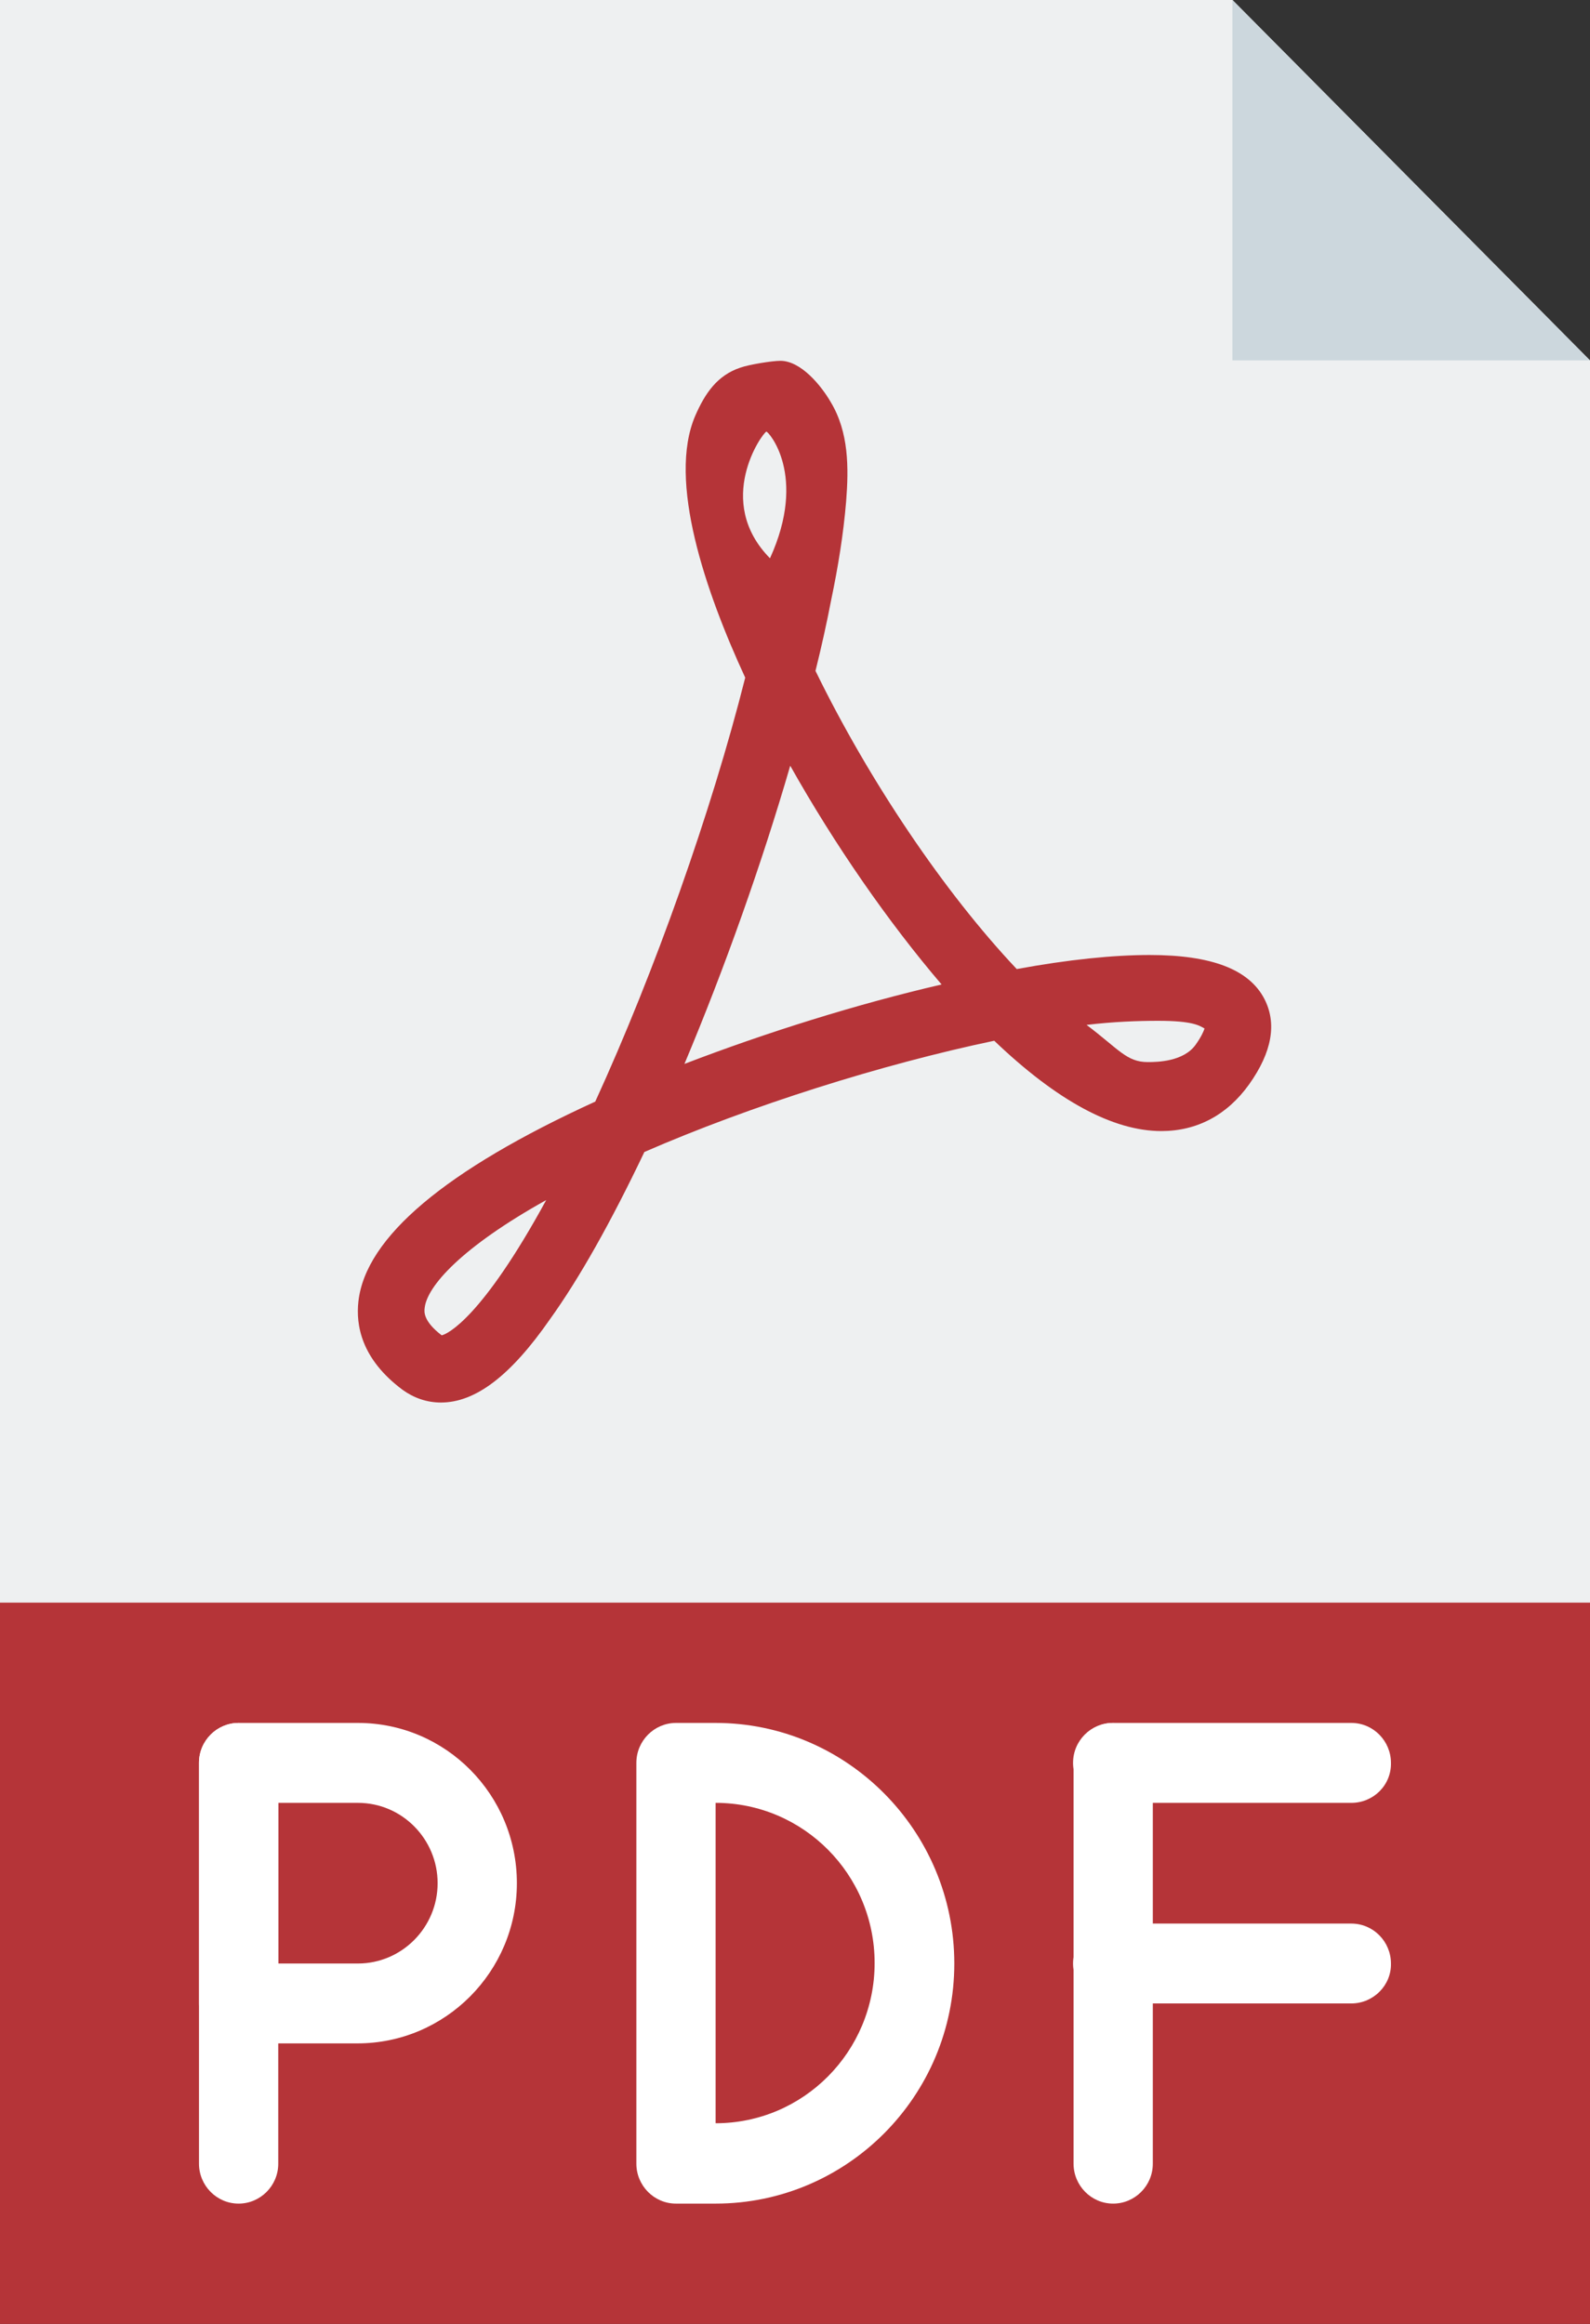
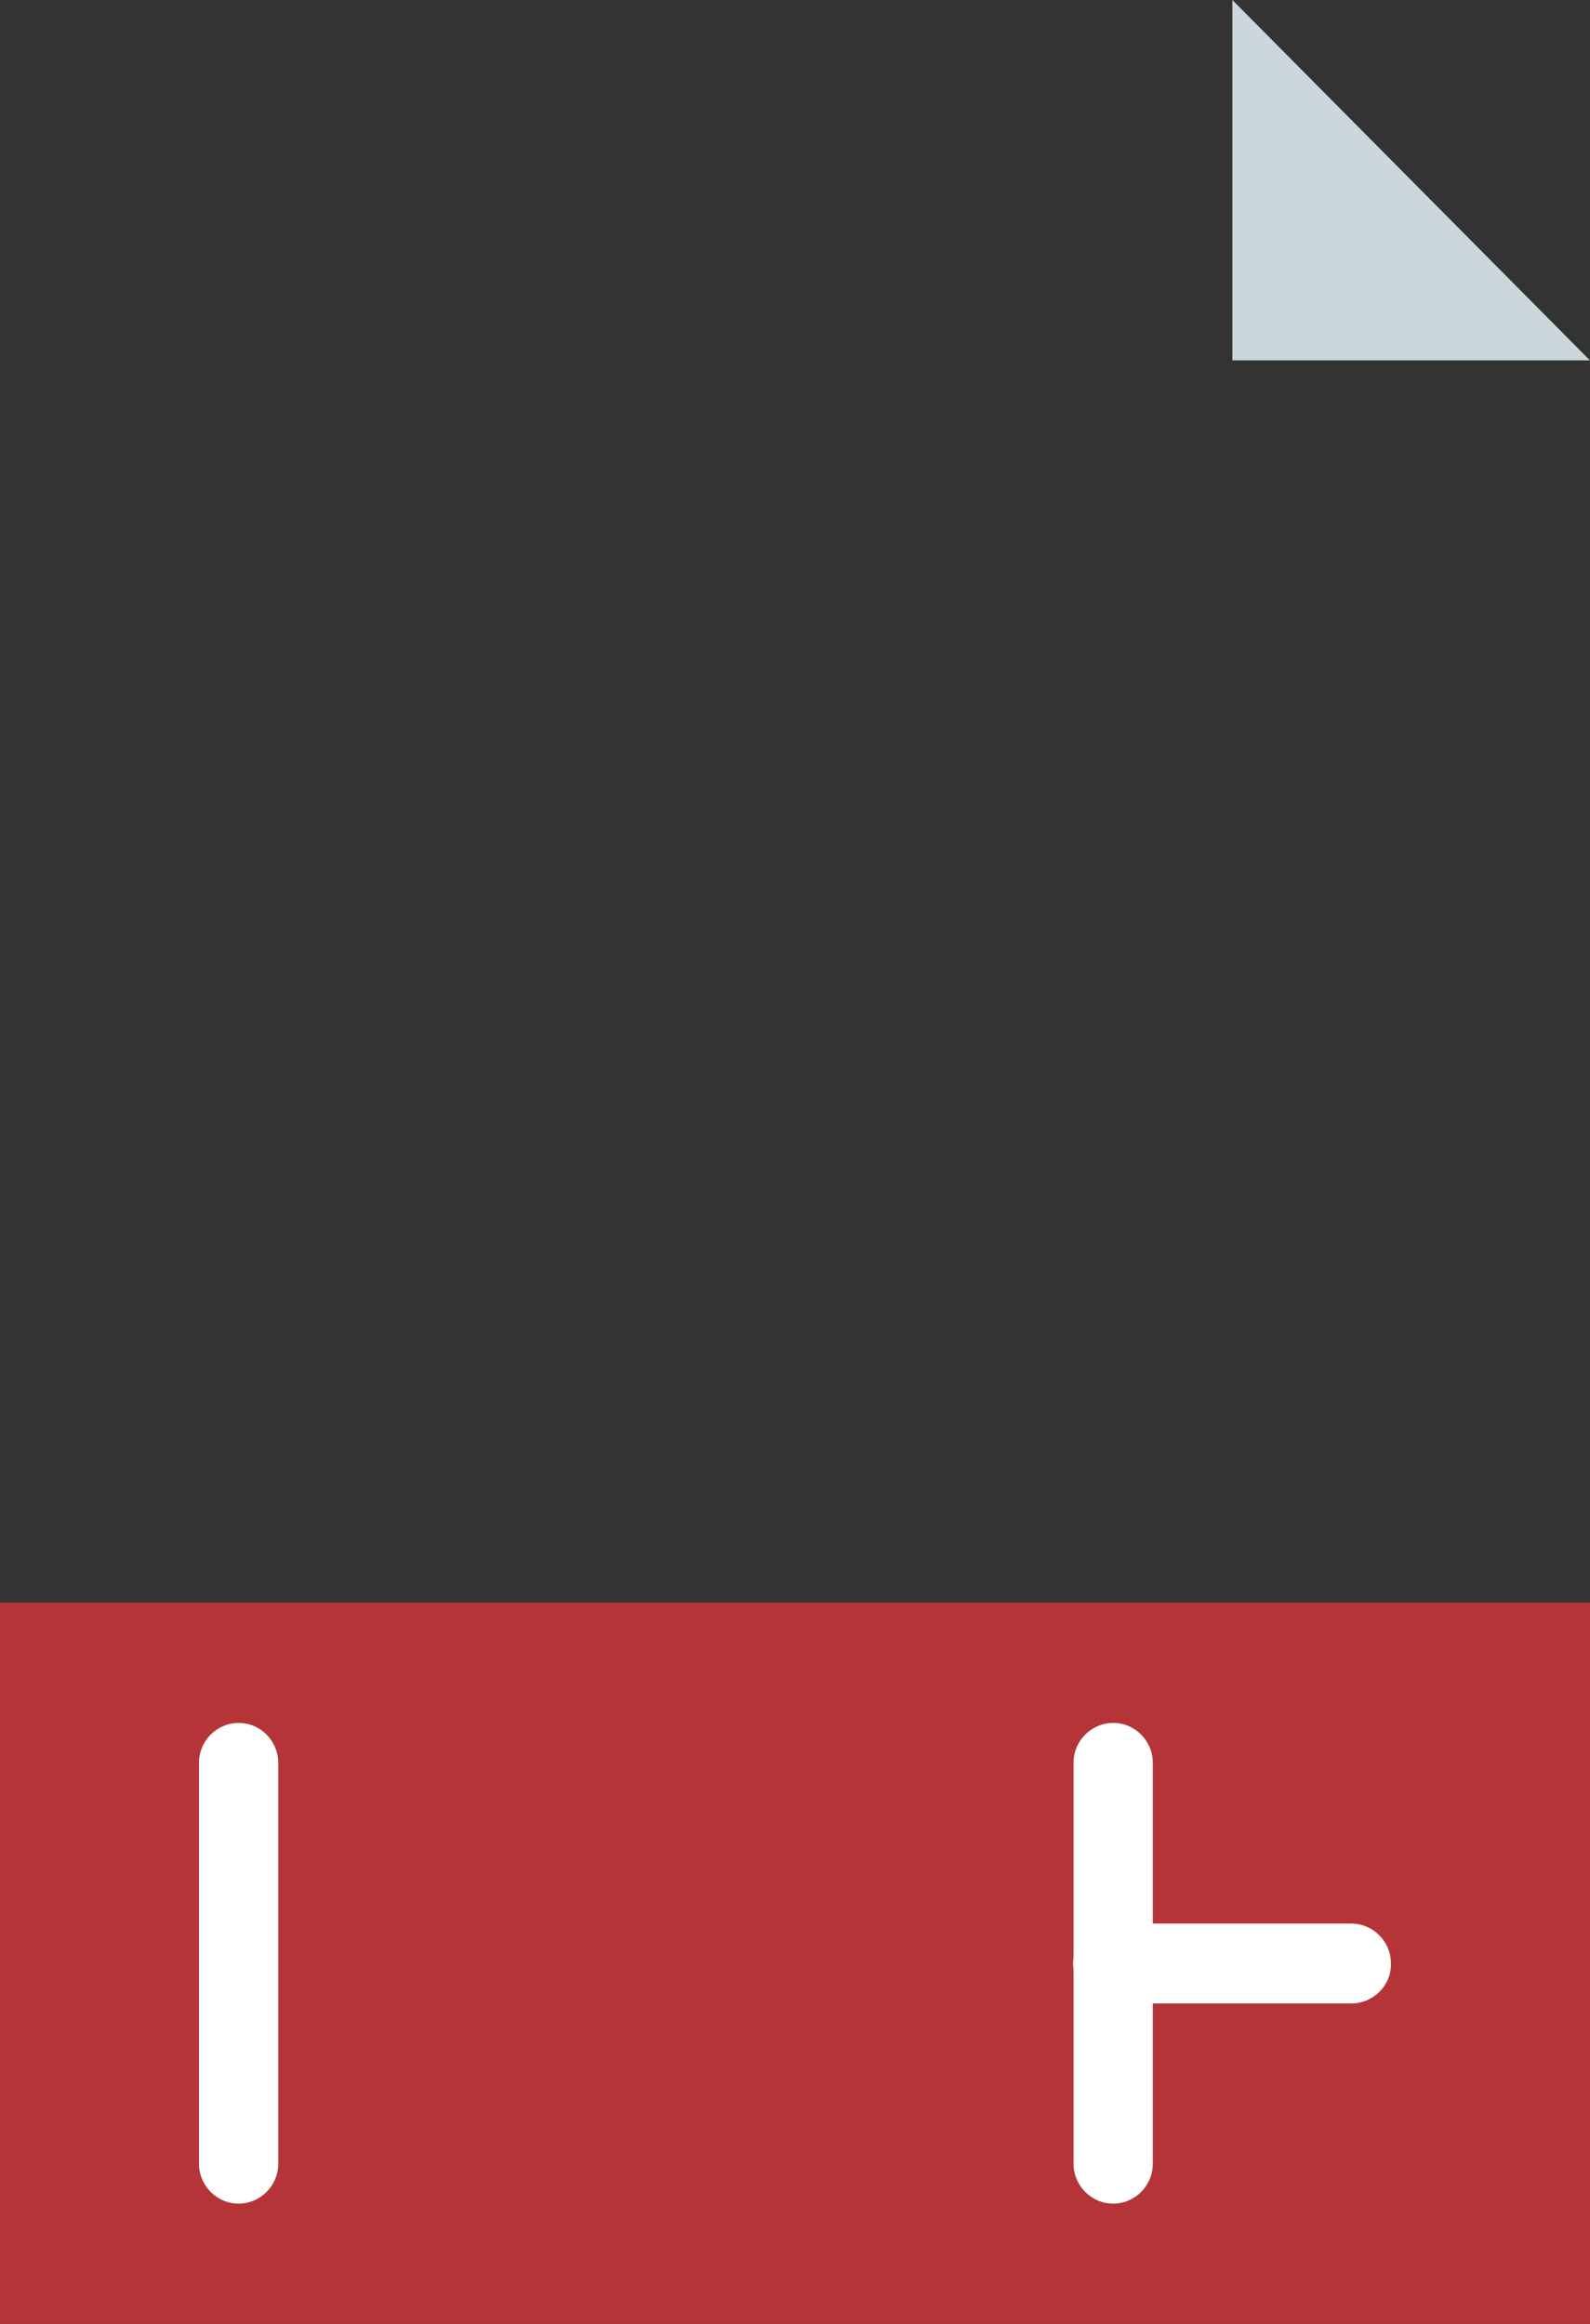
<svg xmlns="http://www.w3.org/2000/svg" width="26" height="38" viewBox="0 0 26 38" fill="none">
  <rect x="0" y="0" width="26" height="38" fill="#333333" stroke="none" />
-   <path d="M26 36.033H0V0H20.154L26 5.893V36.033Z" fill="#EEF0F1" />
  <path d="M20.152 0V5.893H25.999L20.152 0Z" fill="#CCD7DD" />
  <path d="M0 26.206H26V38H0V26.206Z" fill="#B53438" />
  <path d="M3.902 36.033C3.541 36.033 3.254 35.736 3.254 35.38V28.826C3.254 28.463 3.548 28.173 3.902 28.173C4.263 28.173 4.55 28.47 4.55 28.826V35.38C4.55 35.744 4.255 36.033 3.902 36.033Z" fill="white" />
-   <path d="M22.097 29.48H18.195C17.834 29.48 17.547 29.183 17.547 28.826C17.547 28.463 17.841 28.173 18.195 28.173H22.097C22.458 28.173 22.745 28.47 22.745 28.826C22.753 29.19 22.458 29.48 22.097 29.48Z" fill="white" />
  <path d="M22.097 32.76H18.195C17.834 32.76 17.547 32.463 17.547 32.107C17.547 31.743 17.841 31.454 18.195 31.454H22.097C22.458 31.454 22.745 31.75 22.745 32.107C22.753 32.463 22.458 32.76 22.097 32.76Z" fill="white" />
  <path d="M18.203 36.033C17.842 36.033 17.555 35.736 17.555 35.38V28.826C17.555 28.463 17.849 28.173 18.203 28.173C18.564 28.173 18.851 28.47 18.851 28.826V35.38C18.851 35.744 18.556 36.033 18.203 36.033Z" fill="white" />
-   <path d="M12.532 7.058C12.466 7.08 11.671 8.194 12.591 9.129C13.21 7.771 12.562 7.051 12.532 7.058ZM12.922 12.521C12.459 14.116 11.848 15.838 11.192 17.397C12.547 16.877 14.02 16.417 15.397 16.098C14.528 15.081 13.652 13.819 12.922 12.521ZM17.768 16.759C18.298 17.159 18.423 17.367 18.769 17.367C18.924 17.367 19.351 17.36 19.55 17.085C19.645 16.952 19.682 16.863 19.697 16.818C19.616 16.773 19.513 16.692 18.938 16.692C18.607 16.692 18.202 16.707 17.768 16.759ZM8.932 19.623C7.547 20.395 6.98 21.034 6.944 21.39C6.936 21.449 6.921 21.605 7.223 21.835C7.319 21.813 7.879 21.553 8.932 19.623ZM7.209 22.934C6.98 22.934 6.767 22.859 6.583 22.726C5.905 22.221 5.817 21.665 5.861 21.279C5.979 20.232 7.282 19.134 9.734 18.013C10.706 15.89 11.634 13.27 12.186 11.081C11.538 9.678 10.912 7.86 11.369 6.798C11.531 6.427 11.73 6.138 12.105 6.012C12.252 5.96 12.628 5.9 12.761 5.9C13.099 5.9 13.431 6.309 13.585 6.576C13.88 7.066 13.88 7.645 13.836 8.201C13.791 8.743 13.703 9.277 13.593 9.804C13.519 10.19 13.431 10.584 13.335 10.97C14.211 12.766 15.441 14.591 16.626 15.846C17.473 15.69 18.209 15.616 18.799 15.616C19.815 15.616 20.426 15.853 20.676 16.335C20.882 16.736 20.801 17.204 20.426 17.731C20.065 18.235 19.572 18.495 18.99 18.495C18.202 18.495 17.282 17.998 16.258 17.018C14.417 17.404 12.275 18.08 10.537 18.837C9.992 19.98 9.476 20.9 8.991 21.575C8.35 22.496 7.776 22.934 7.209 22.934Z" fill="#B53438" />
-   <path d="M5.846 33.413H3.902C3.541 33.413 3.254 33.116 3.254 32.76V28.826C3.254 28.463 3.548 28.173 3.902 28.173H5.853C7.289 28.173 8.452 29.346 8.452 30.793C8.452 32.24 7.282 33.413 5.846 33.413ZM4.55 32.107H5.853C6.567 32.107 7.156 31.521 7.156 30.793C7.156 30.073 6.575 29.48 5.853 29.48H4.55V32.107Z" fill="white" />
-   <path d="M11.702 36.033H11.054C10.693 36.033 10.406 35.736 10.406 35.38V28.826C10.406 28.463 10.701 28.173 11.054 28.173H11.702C13.852 28.173 15.605 29.94 15.605 32.107C15.605 34.274 13.852 36.033 11.702 36.033ZM11.702 29.48V34.719C13.138 34.719 14.302 33.547 14.302 32.099C14.302 30.652 13.138 29.48 11.702 29.48Z" fill="white" />
</svg>